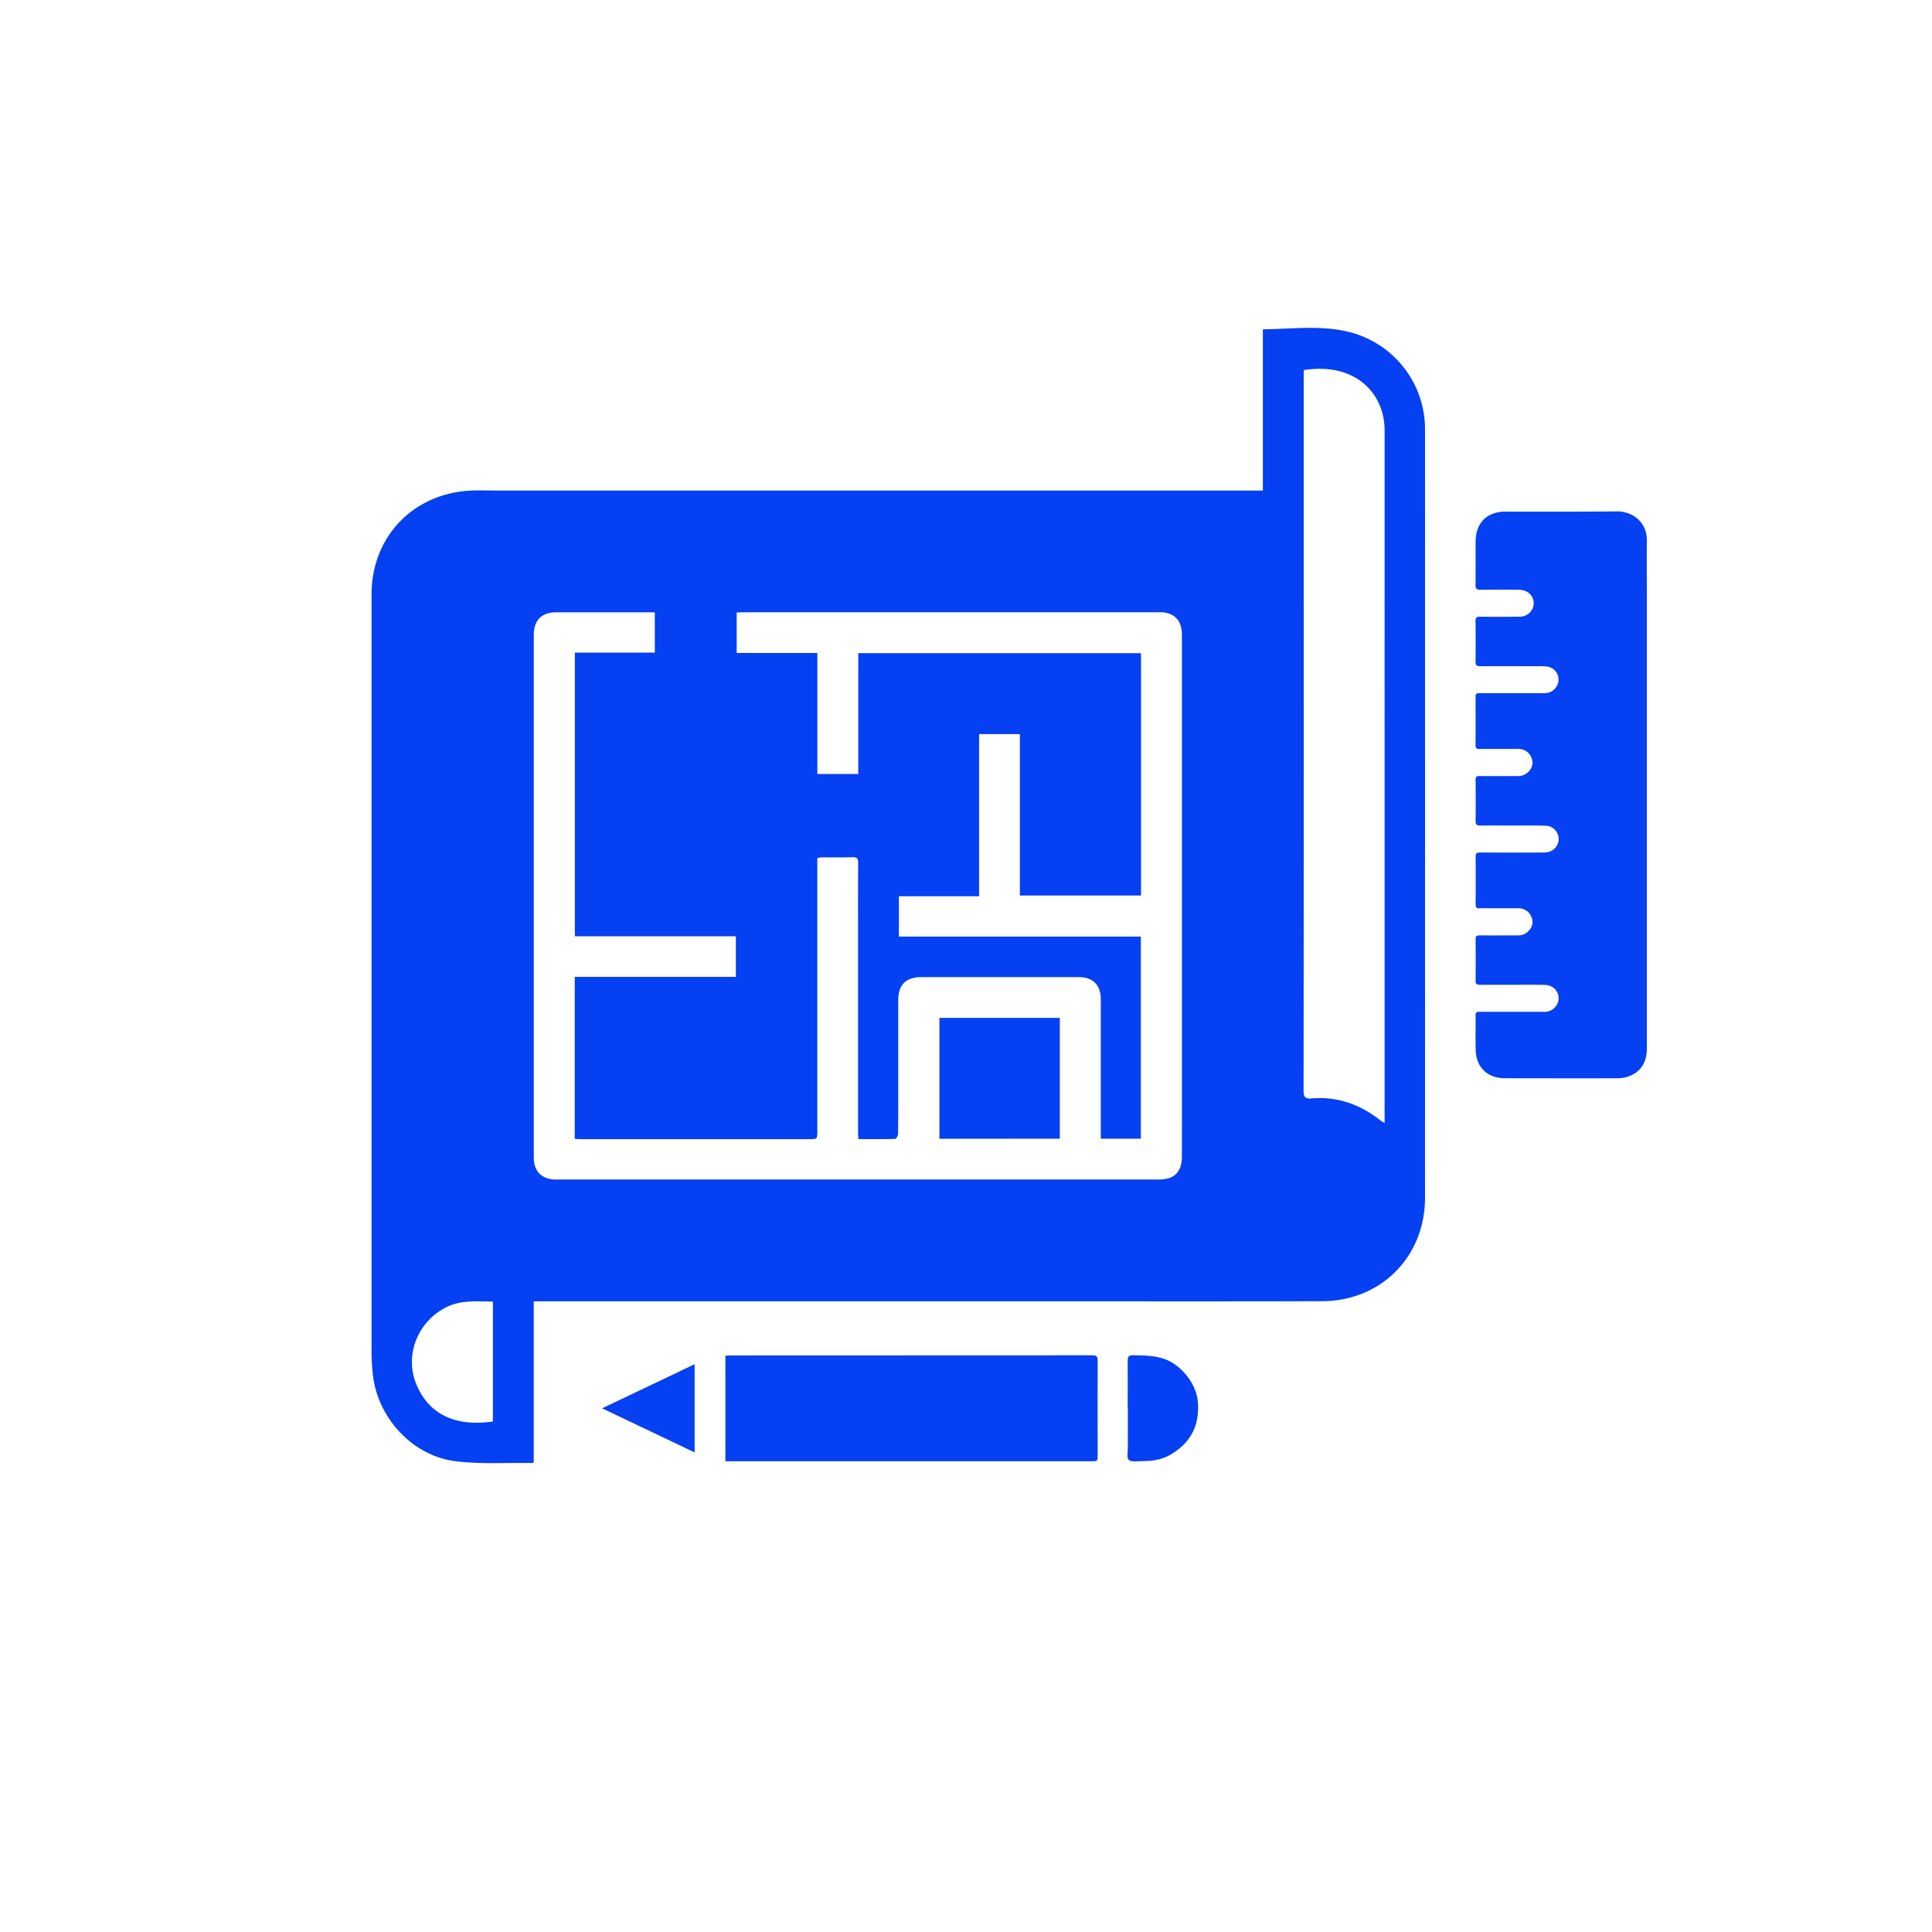
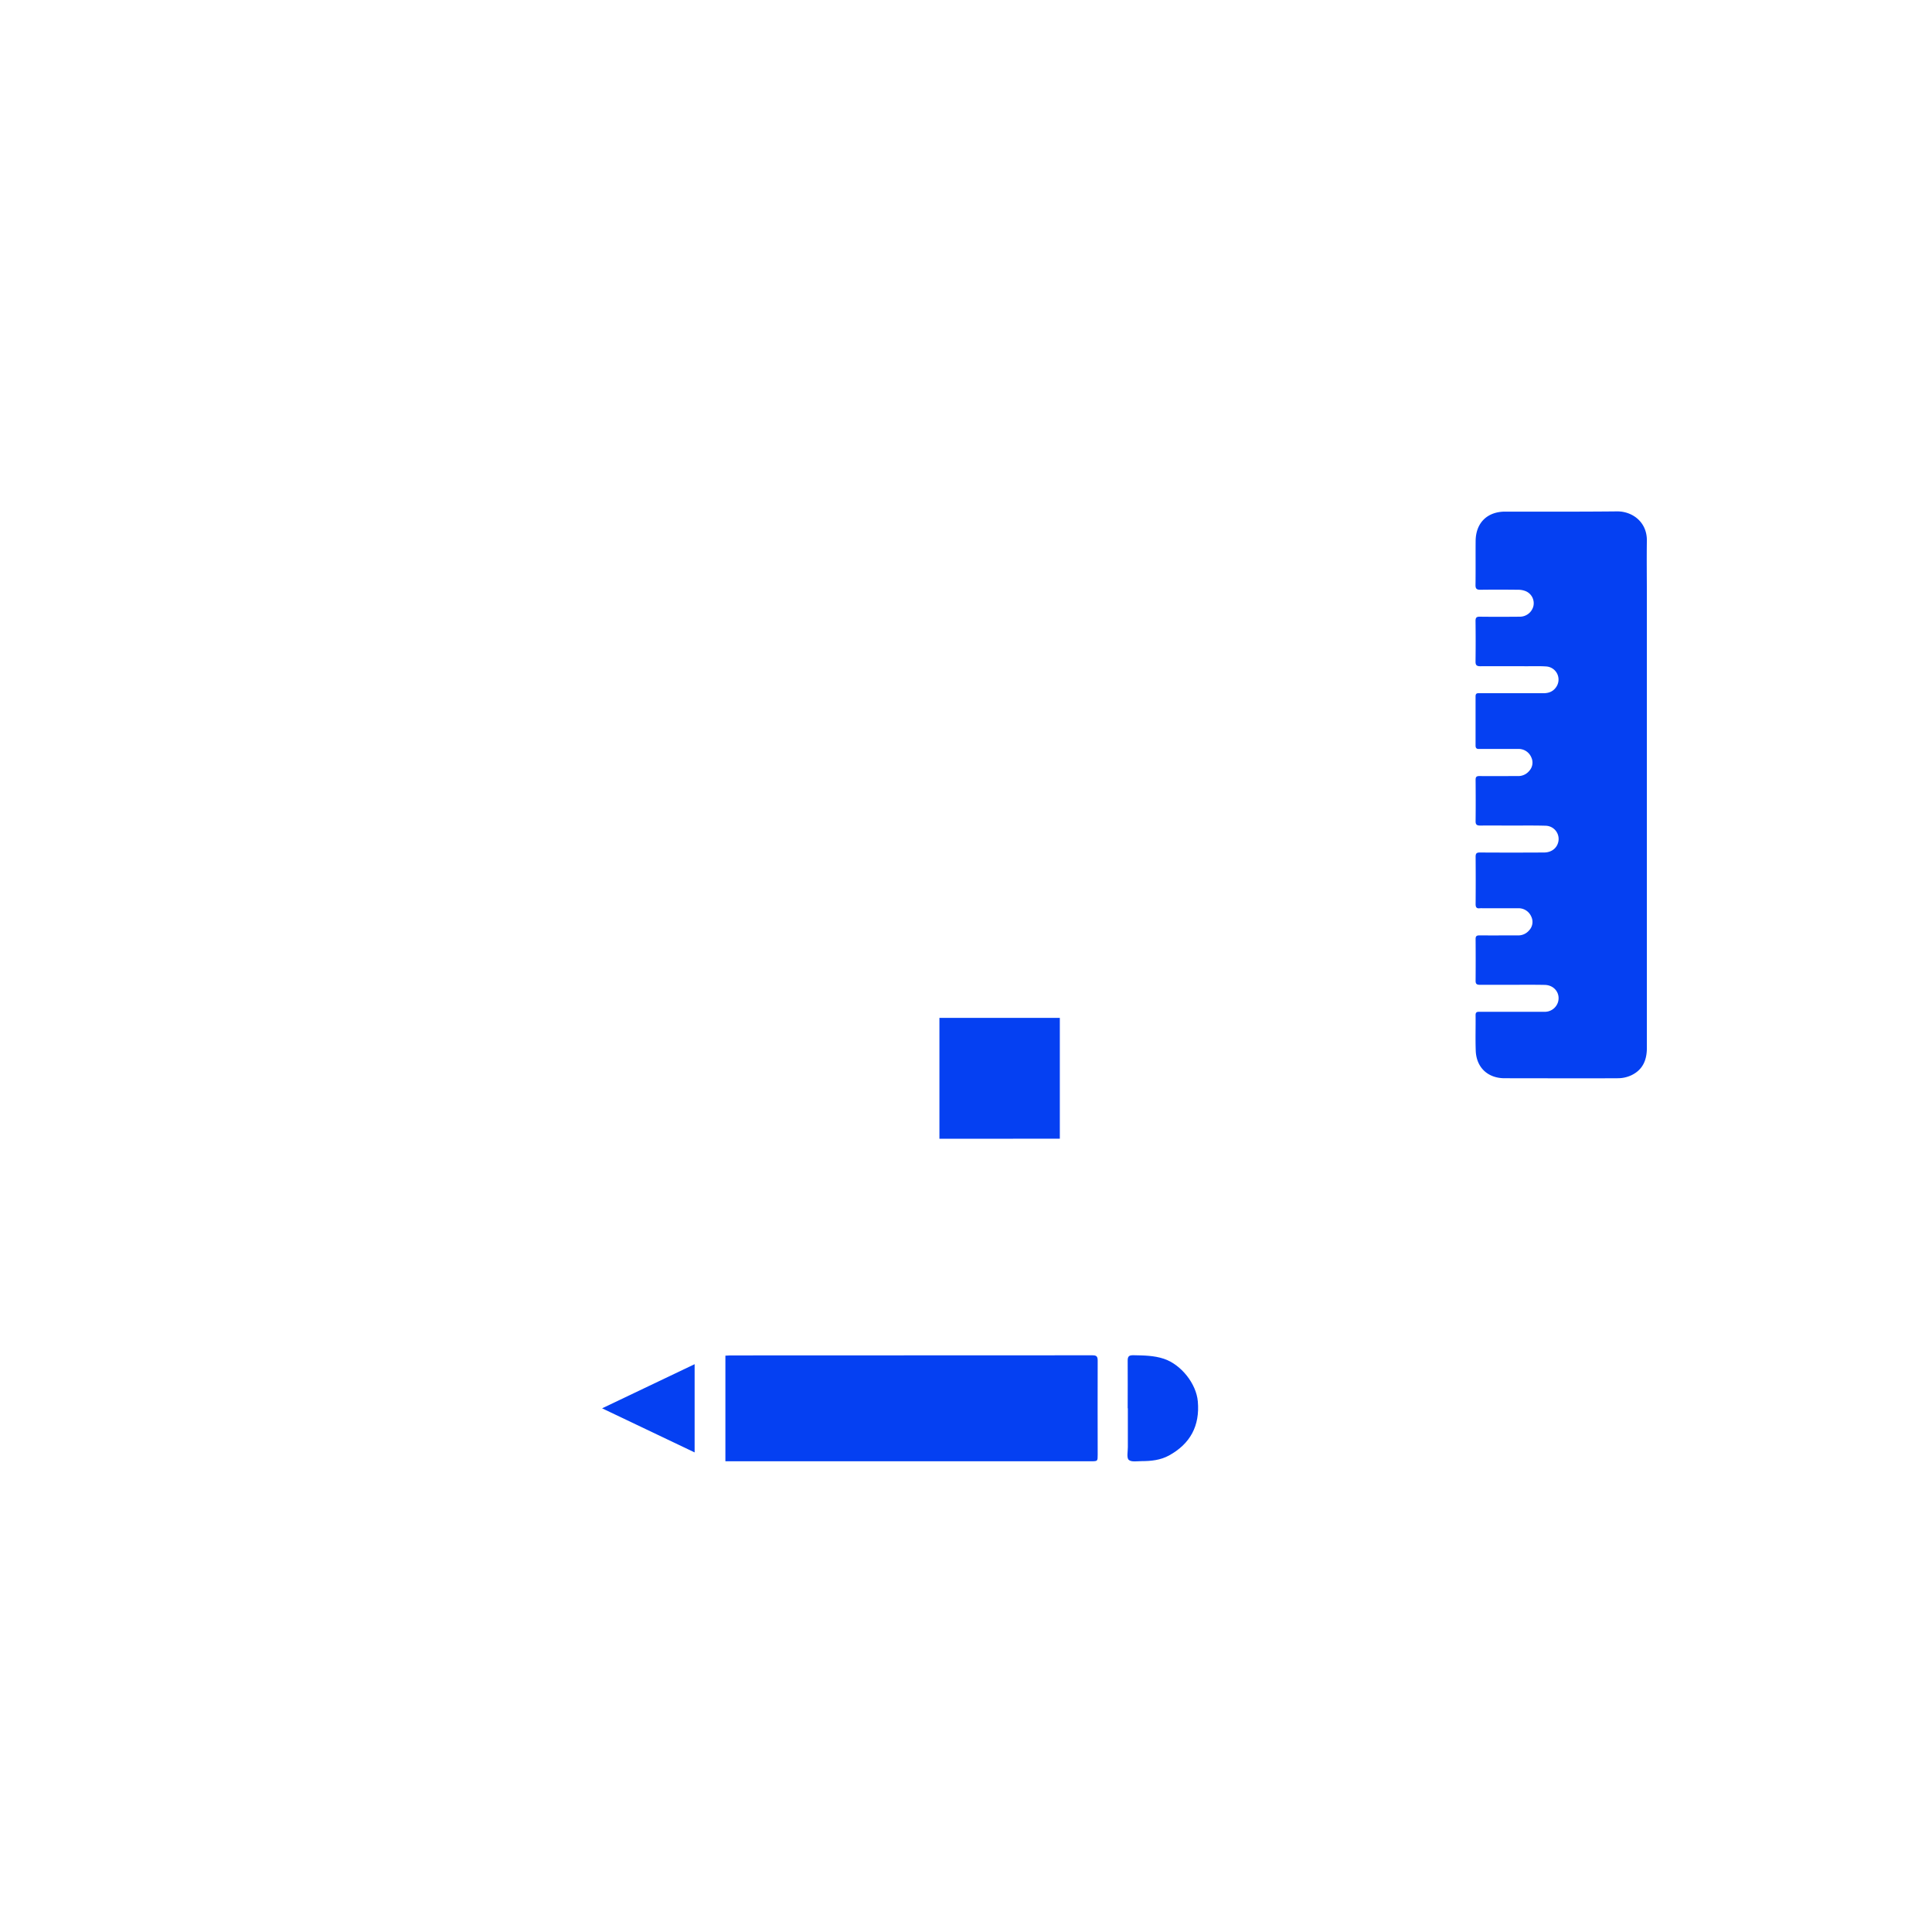
<svg xmlns="http://www.w3.org/2000/svg" id="Слой_1" data-name="Слой 1" viewBox="0 0 1080 1080">
  <defs>
    <style>.cls-1{fill:#0540f2;}</style>
  </defs>
-   <path class="cls-1" d="M796.6,240.18a56,56,0,0,0-39.15-53.67c-16.73-5.2-34-2.59-51.5-2.42v90.15h-4.8q-211.23,0-422.46,0c-6.87,0-13.82-.43-20.58.44-30,3.87-50.41,27.45-50.41,57.68q0,211.44,0,422.86a125.57,125.57,0,0,0,.71,13c2.57,24.24,22,45.59,46.27,48.62,14.1,1.75,28.55.75,42.84,1,.18,0,.37-.21.85-.49v-89.9H581.49c52.55,0,105.1.11,157.66-.07,32.92-.11,57.43-24.93,57.44-57.81Q796.64,454.86,796.6,240.18ZM275.53,794.6c-18,2.66-35-1.74-42.88-21-6.56-16.13.83-34.75,16.7-42.79,8.26-4.18,17.06-3.33,26.18-3.22ZM660.69,646.34a18.53,18.53,0,0,1-.8,5.79,10.14,10.14,0,0,1-.45,1.17,9.45,9.45,0,0,1-6.38,5.37,19.58,19.58,0,0,1-5.43.69h-317l-7.48,0c-4.15,0-8.3,0-12.44,0a14.09,14.09,0,0,1-7.4-1.89,8.47,8.47,0,0,1-.92-.65c-2.61-2.08-4-5.42-4-9.87q0-146,0-292c0-7.3,3.43-11.62,9.91-12.49a18,18,0,0,1,2.5-.18h8.69q21.76,0,43.52,0c.46,0,.91,0,1.4,0s1,.07,1.63.09h0v22.45H321.35V523.38h90v22.7H321.29v90.54c1.17.06,2.28.17,3.39.17H452.46c2.61,0,3.68,0,4.11-.93a10,10,0,0,0,.31-3.55q0-18.68,0-37.36V479.59h0l.18,0c.51-.07,1-.15,1.4-.22a8.92,8.92,0,0,1,1.24-.11c5.61,0,11.22.12,16.82-.08a4,4,0,0,1,2.2.39l.11.08.12.08c.62.54.78,1.47.77,2.85-.1,14.88-.05,29.77-.06,44.66V633.36c0,.49,0,1,.06,1.54s.07,1.16.11,1.87c3.51,0,7,0,10.42,0h0c3.43,0,6.83,0,10.24-.14a.7.7,0,0,0,.36-.19h0a5.08,5.08,0,0,0,1.2-2.58c0-.07,0-.14,0-.2v-.06q.07-10.11.08-20.21V593.12q0-6.37,0-12.75,0-10.62,0-21.25,0-5.65,2.46-8.83c.24-.3.49-.59.75-.86a9.61,9.61,0,0,1,2.83-1.94l0,0a16.51,16.51,0,0,1,6.8-1.27q22.07,0,44.13,0h0l44.13,0c3.84,0,6.87,1.12,8.93,3.2a9.6,9.6,0,0,1,1.91,2.75,12.07,12.07,0,0,1,.81,2.26,16.73,16.73,0,0,1,.46,4q0,18.54,0,37.09h0q0,18.54,0,37.1v3.93h22.4v-113H502.49V501h44.83V410.37h22.8V500.6h67.71V365.13H479.78v67.52H456.91V365h-45.1V342.42h0c1.29-.06,2.5-.17,3.71-.17H648.42a16.55,16.55,0,0,1,4.05.47,10.8,10.8,0,0,1,1.18.36c3.92,1.4,6.3,4.58,6.89,9.25a17.86,17.86,0,0,1,.16,2.36v50.49q0,75.75,0,151.51v62.76Q660.7,632.89,660.69,646.34ZM774,623.27v4.47a25.17,25.17,0,0,1-2.31-1.39c-11.33-9-24.07-13.54-38.6-12.32-3.49.29-4.38-.83-4.38-4.33q.15-144.09.08-288.18,0-55,0-109.92v-4.69c28.3-4.57,45.21,12.5,45.22,33.72Q774,432,774,623.27Z" />
  <path class="cls-1" d="M525.14,636.57V569h67.31v67.54Z" />
  <path class="cls-1" d="M920.61,444.52q0,70.63,0,141.28c0,6.78-2.29,12.15-8.49,15.19a17.88,17.88,0,0,1-7.54,1.75c-21.16.12-42.31,0-63.47,0-9.42,0-15.81-6-16.16-15.39-.25-6.63,0-13.28-.09-19.92,0-1.91,1.09-1.83,2.41-1.83q17.94,0,35.9,0a7.74,7.74,0,0,0,7.76-5.4c1.44-4.87-2-9.52-7.36-9.63-6.71-.14-13.43-.05-20.15-.06-5.4,0-10.81,0-16.21,0-1.66,0-2.35-.47-2.34-2.23q.09-11.7,0-23.39c0-1.74.75-2,2.24-2,7.1.05,14.21,0,21.31,0a7.88,7.88,0,0,0,6.34-2.78,6.85,6.85,0,0,0,1.2-7.78,7.67,7.67,0,0,0-7.41-4.61H828.87a14.56,14.56,0,0,0-1.62,0c-1.86.25-2.39-.6-2.37-2.39q.11-13.2,0-26.4c0-1.81.51-2.39,2.37-2.38,12,.08,23.93.07,35.9,0,3.85,0,6.81-2.11,7.79-5.35a7.4,7.4,0,0,0-6.85-9.61c-6.33-.19-12.66-.09-19-.1-5.87,0-11.74-.06-17.61,0-1.81,0-2.64-.42-2.61-2.44.09-7.72.07-15.44,0-23.16,0-1.66.6-2.08,2.17-2.07,7.1.07,14.2,0,21.31,0a7.92,7.92,0,0,0,6.51-2.9,6.83,6.83,0,0,0,1.13-7.59,7.64,7.64,0,0,0-7.38-4.66H828.7c-.61,0-1.23,0-1.85,0-1.35.09-2-.45-2-1.87q0-13.79,0-27.56c0-2,1.28-1.73,2.51-1.73,11.81,0,23.63,0,35.44,0,3.09,0,5.56-1,7.26-3.66a7.34,7.34,0,0,0-5.49-11.28c-3.61-.27-7.25-.13-10.88-.14-8.72,0-17.44-.06-26.17,0-2,0-2.71-.56-2.69-2.61q.14-11.34,0-22.69c0-1.79.47-2.41,2.35-2.39,7.48.09,15,.07,22.46,0a7.81,7.81,0,0,0,7.51-5.8,7.31,7.31,0,0,0-4.15-8.42,10.88,10.88,0,0,0-4.47-.84c-7-.08-14.06-.1-21.08,0-2,0-2.66-.63-2.63-2.65.11-8.18,0-16.37.07-24.55.06-10.13,6.41-16.47,16.51-16.48,20.84,0,41.69.09,62.53-.13,8.48-.09,16.84,5.87,16.68,16.44-.15,10.42,0,20.85,0,31.27V444.52Z" />
  <path class="cls-1" d="M405.5,816.83v-59c1,0,1.79-.14,2.61-.14q101.25,0,202.5-.07c2.33,0,3,.59,3,3-.09,17.51,0,35,0,52.54,0,3.65,0,3.69-3.56,3.69H405.5Z" />
  <path class="cls-1" d="M630.38,787.23c0-8.88.07-17.76,0-26.65,0-2.38.75-3,3.07-3,5.81.12,11.57.12,17.2,2,9.52,3.18,18.07,13.81,18.94,23.84q1.79,20.4-16.15,30.23c-4.71,2.56-9.89,3.13-15.14,3.13-2.52,0-5.85.63-7.31-.69-1.28-1.15-.51-4.64-.52-7.09,0-7.26,0-14.53,0-21.79Z" />
  <path class="cls-1" d="M336.58,787.26l51.72-24.67v49.32Z" />
</svg>